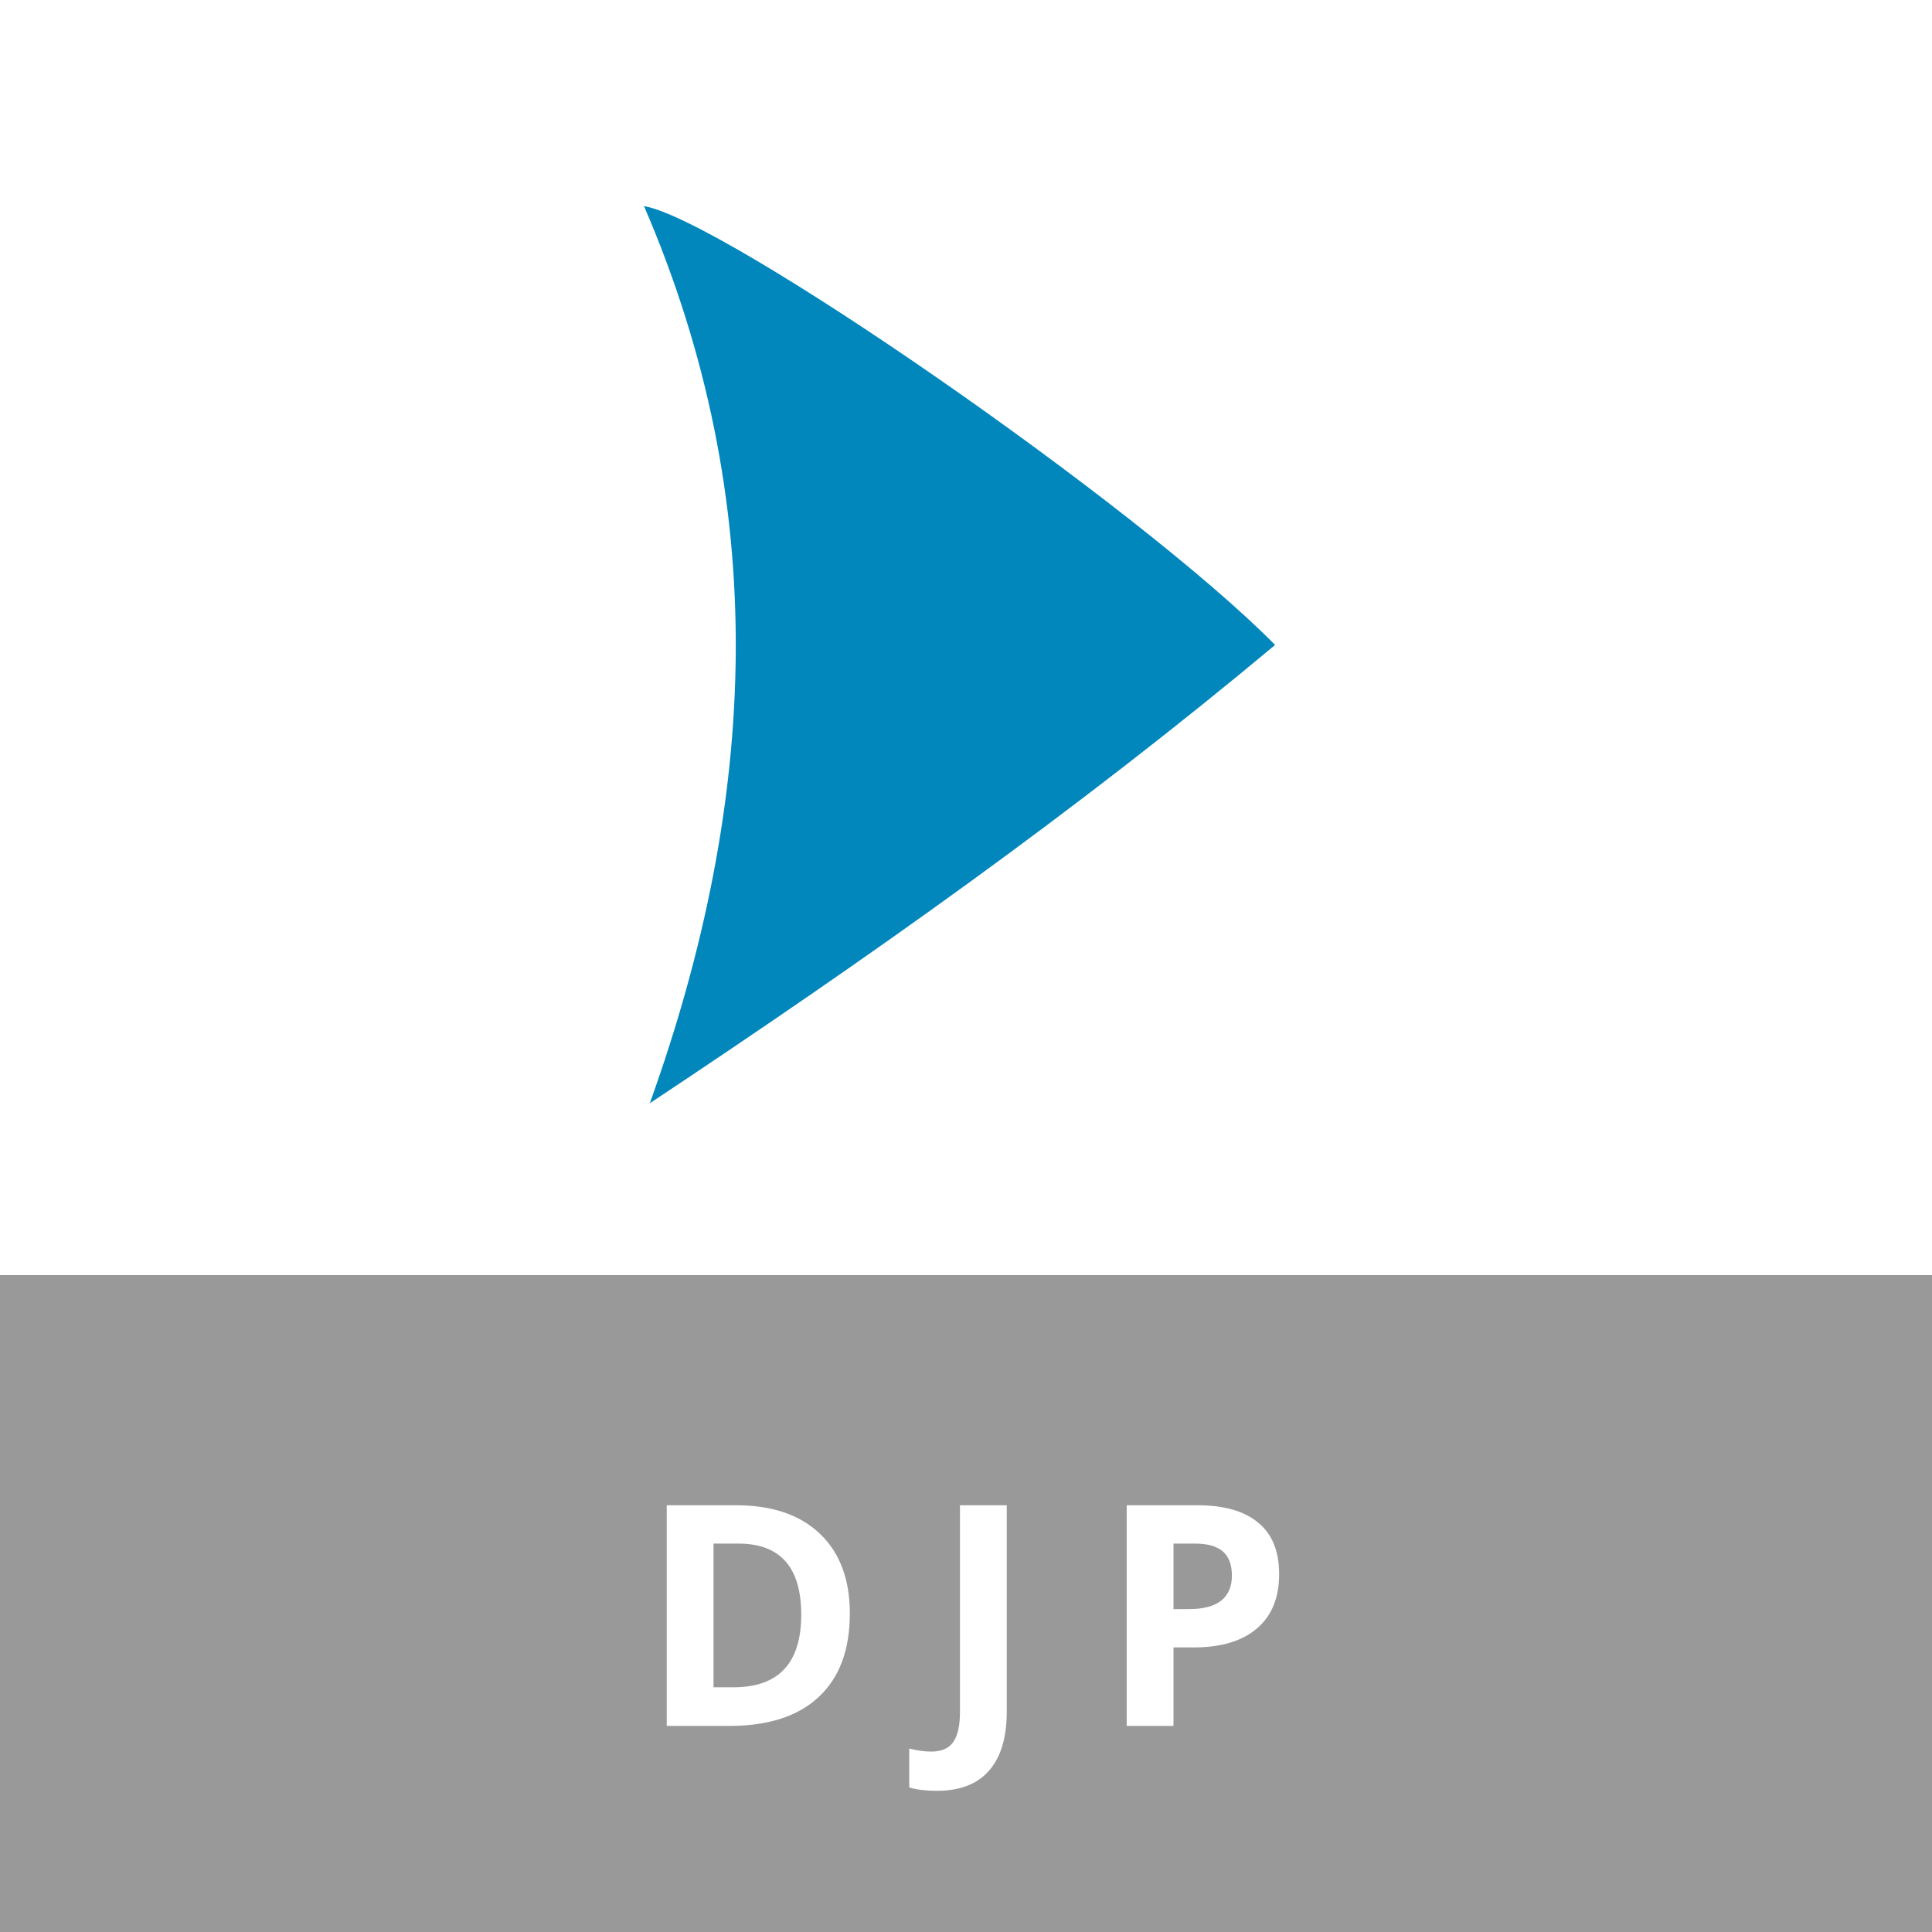
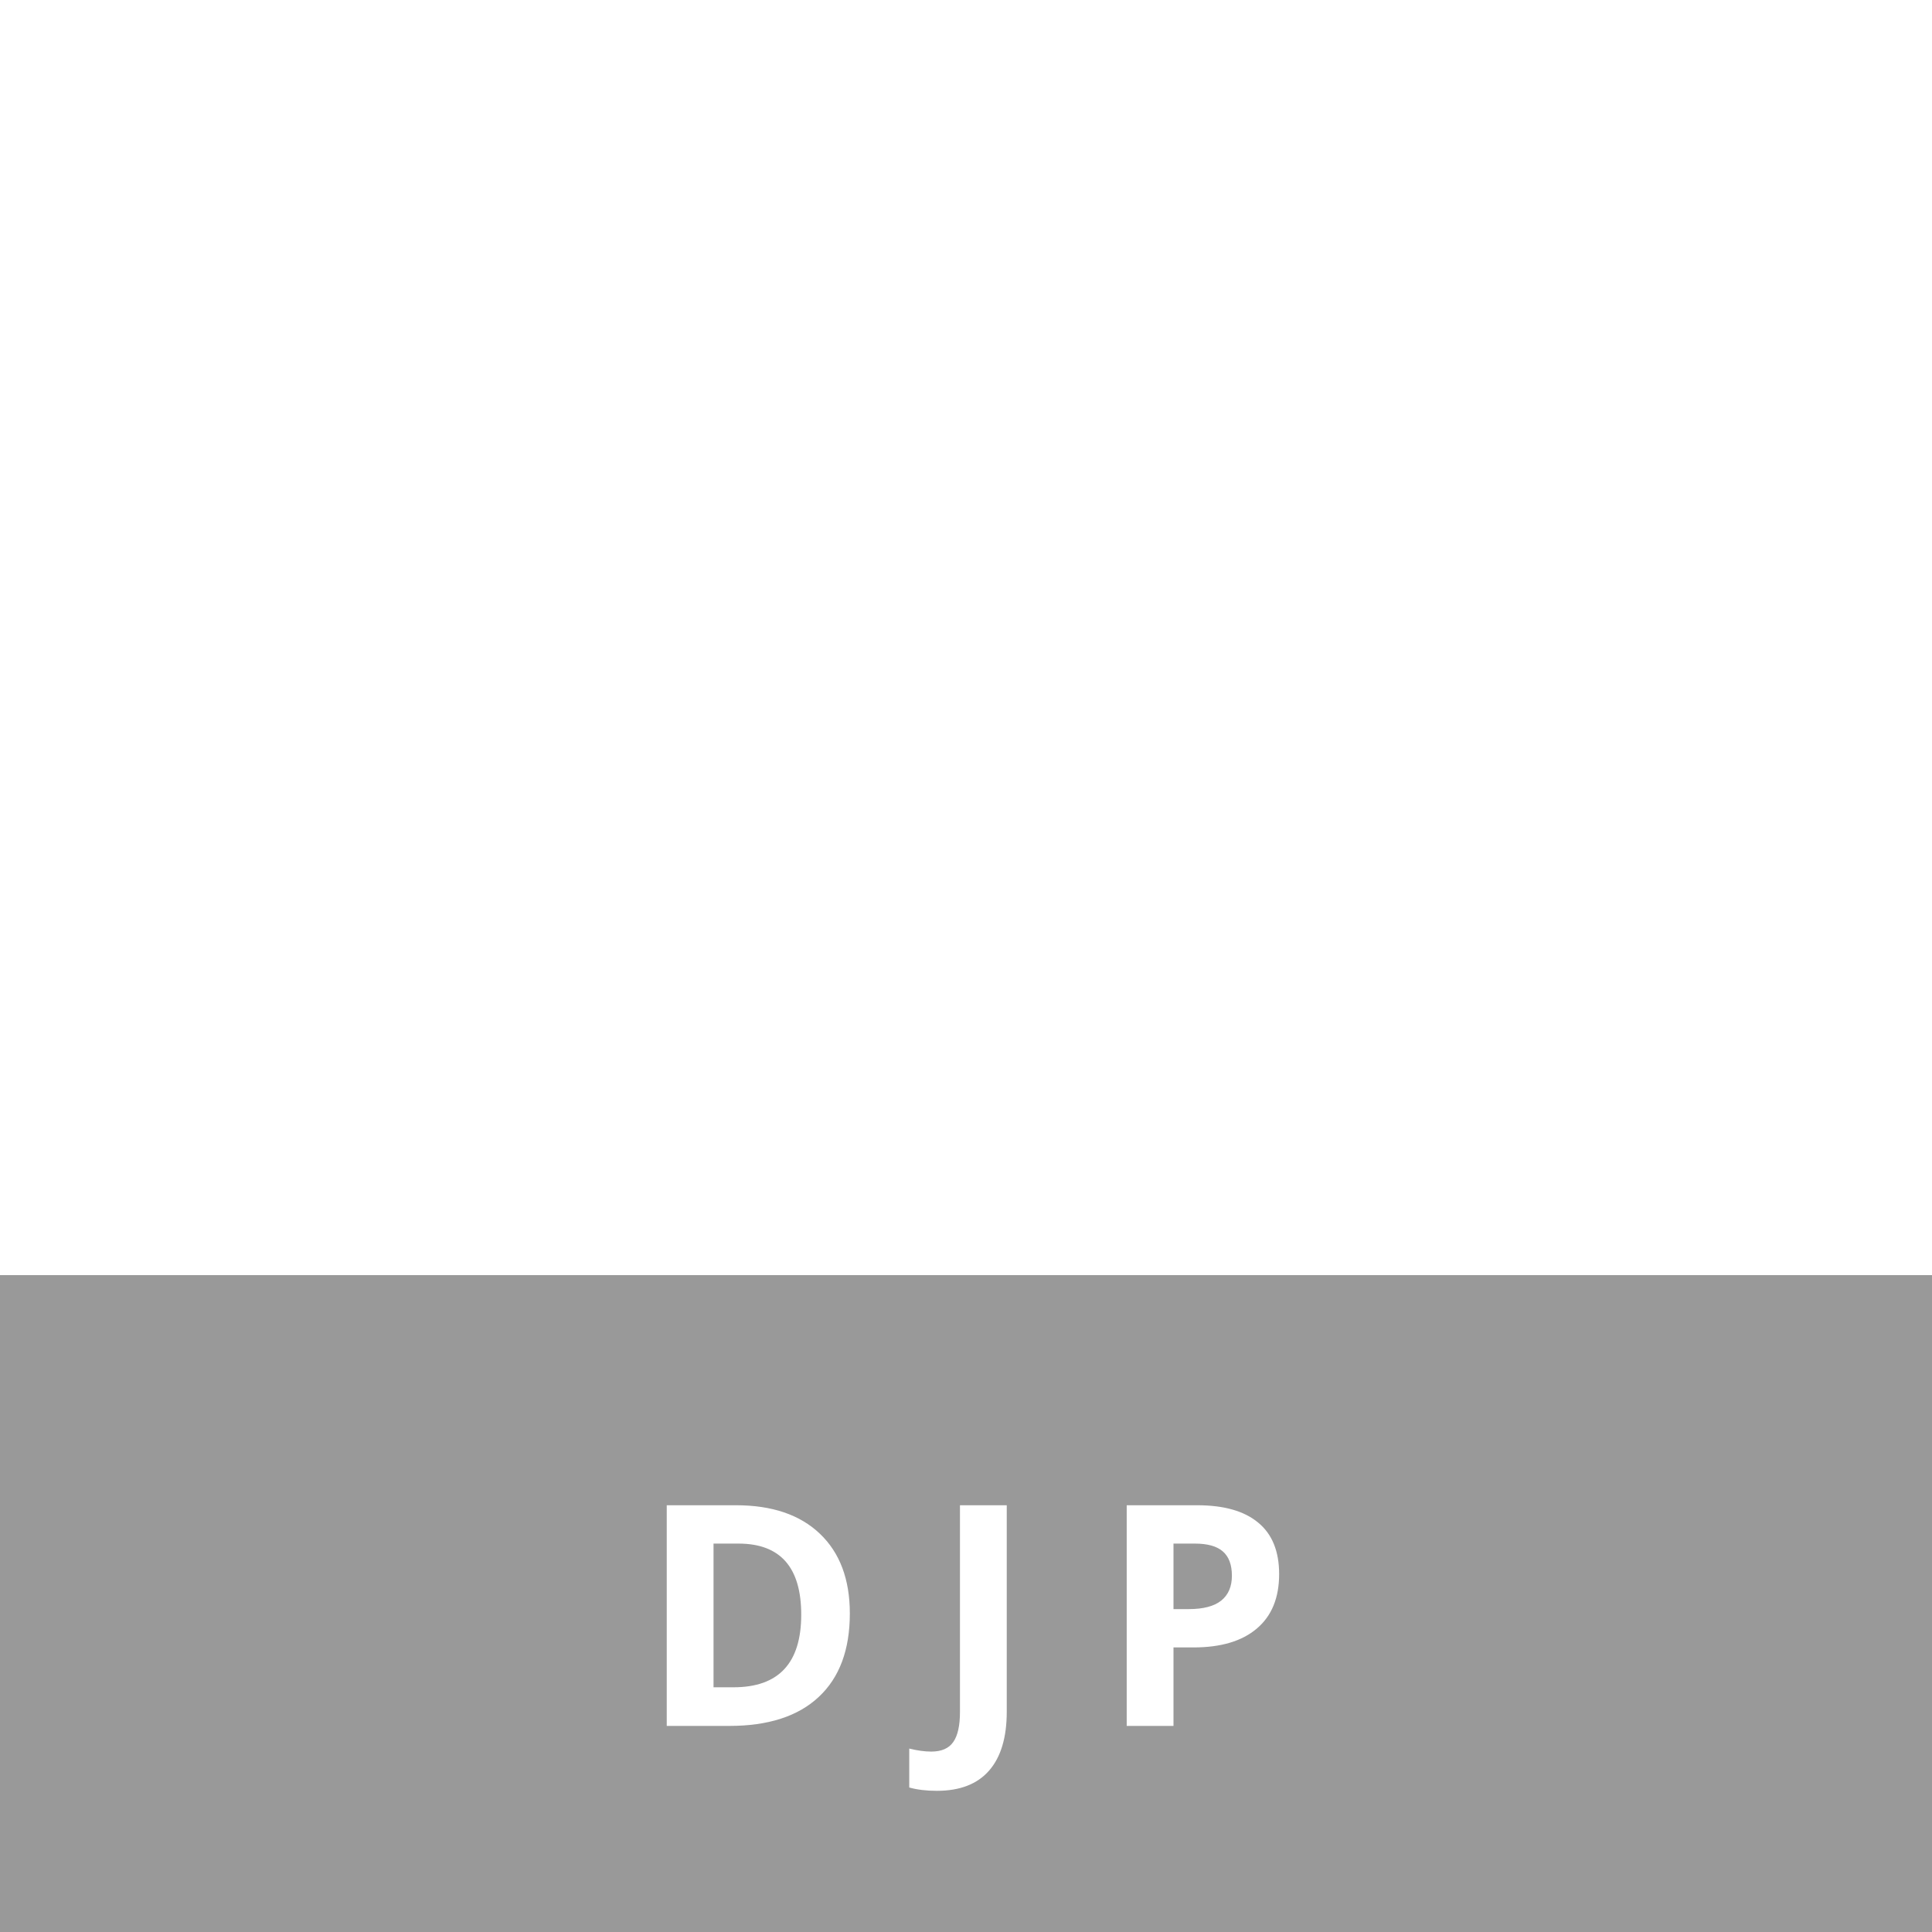
<svg xmlns="http://www.w3.org/2000/svg" width="150" height="150" viewBox="0 0 150 150" fill="none">
  <g filter="url(#filter0_b)">
    <rect y="99" width="150" height="51" fill="black" fill-opacity="0.4" />
  </g>
  <path d="M65.981 125.27C65.981 128.09 65.176 130.25 63.566 131.75C61.965 133.25 59.648 134 56.617 134H51.766V116.867H57.145C59.941 116.867 62.113 117.605 63.66 119.082C65.207 120.559 65.981 122.621 65.981 125.27ZM62.207 125.363C62.207 121.684 60.582 119.844 57.332 119.844H55.398V131H56.957C60.457 131 62.207 129.121 62.207 125.363ZM72.738 139.039C71.918 139.039 71.203 138.953 70.594 138.781V135.758C71.219 135.914 71.789 135.992 72.305 135.992C73.102 135.992 73.672 135.742 74.016 135.242C74.359 134.75 74.531 133.977 74.531 132.922V116.867H78.164V132.898C78.164 134.898 77.707 136.422 76.793 137.469C75.879 138.516 74.527 139.039 72.738 139.039ZM91.109 124.93H92.305C93.422 124.93 94.258 124.711 94.812 124.273C95.367 123.828 95.644 123.184 95.644 122.34C95.644 121.488 95.41 120.859 94.941 120.453C94.481 120.047 93.754 119.844 92.762 119.844H91.109V124.93ZM99.312 122.211C99.312 124.055 98.734 125.465 97.578 126.441C96.43 127.418 94.793 127.906 92.668 127.906H91.109V134H87.477V116.867H92.949C95.027 116.867 96.606 117.316 97.684 118.215C98.769 119.105 99.312 120.438 99.312 122.211Z" fill="white" />
-   <path d="M99 50.074C83.471 63.04 67.489 74.348 50.452 85.655C58.895 62.135 59.951 39.068 50 16C56.181 17.055 88.295 39.218 99 50.074Z" fill="#0187BC" />
  <defs>
    <filter id="filter0_b" x="-10.873" y="88.127" width="171.746" height="72.746" filterUnits="userSpaceOnUse" color-interpolation-filters="sRGB">
      <feFlood flood-opacity="0" result="BackgroundImageFix" />
      <feGaussianBlur in="BackgroundImage" stdDeviation="5.437" />
      <feComposite in2="SourceAlpha" operator="in" result="effect1_backgroundBlur" />
      <feBlend mode="normal" in="SourceGraphic" in2="effect1_backgroundBlur" result="shape" />
    </filter>
  </defs>
</svg>